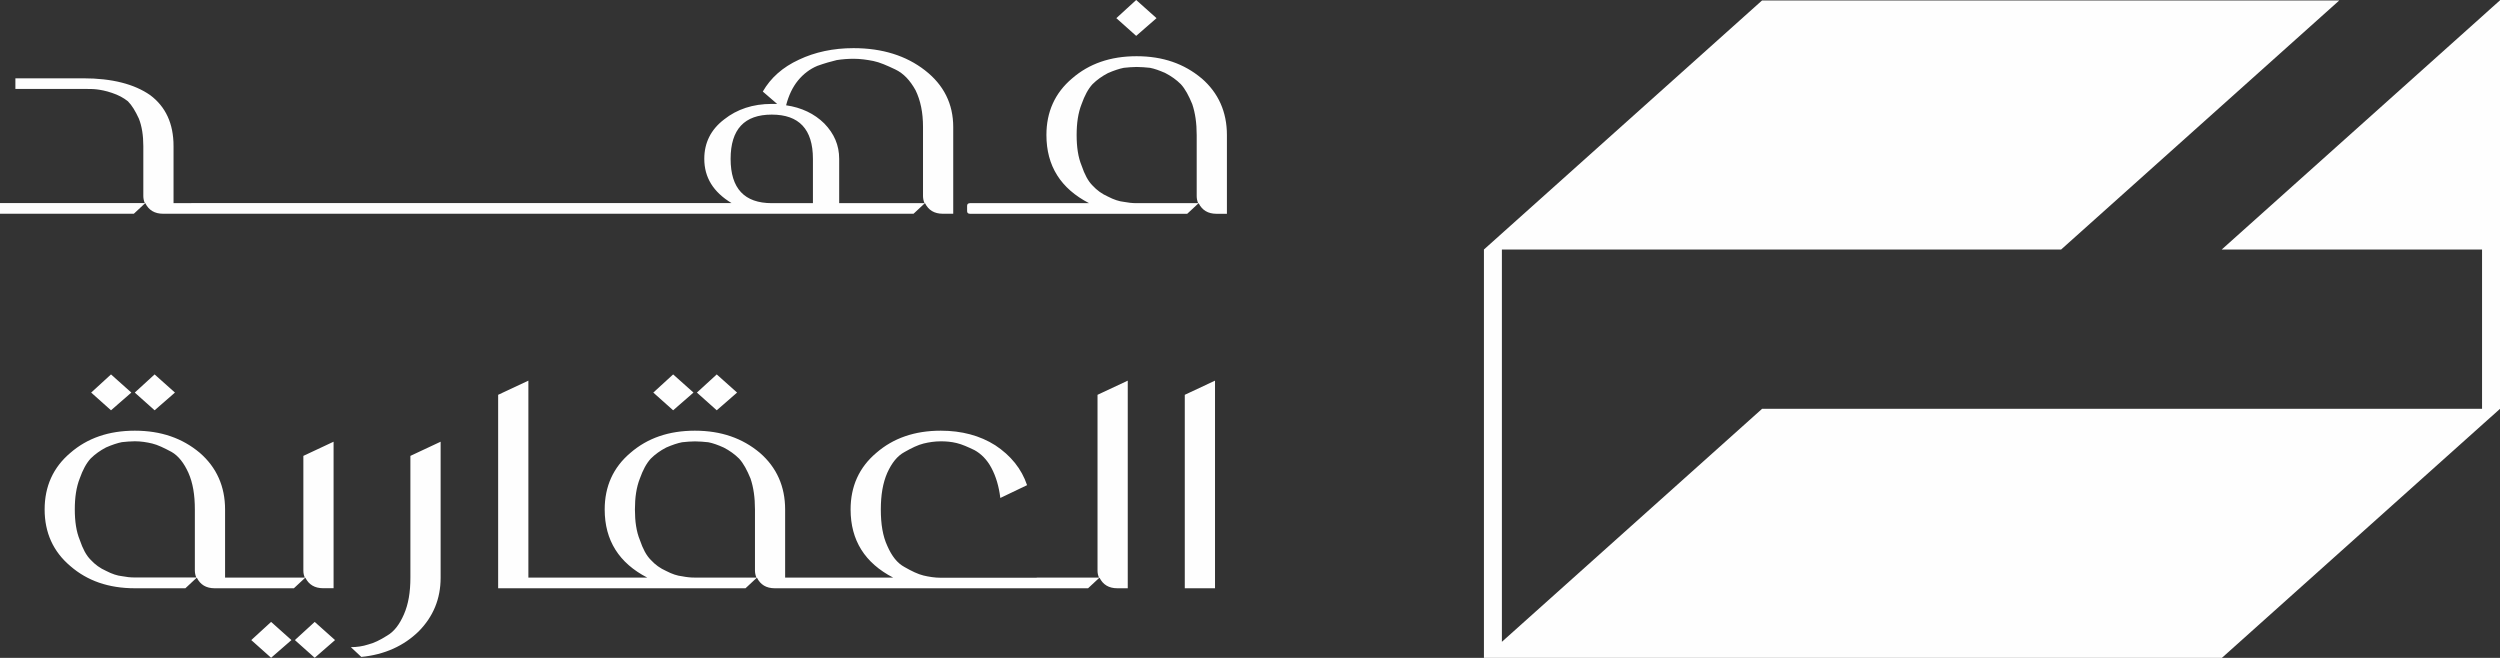
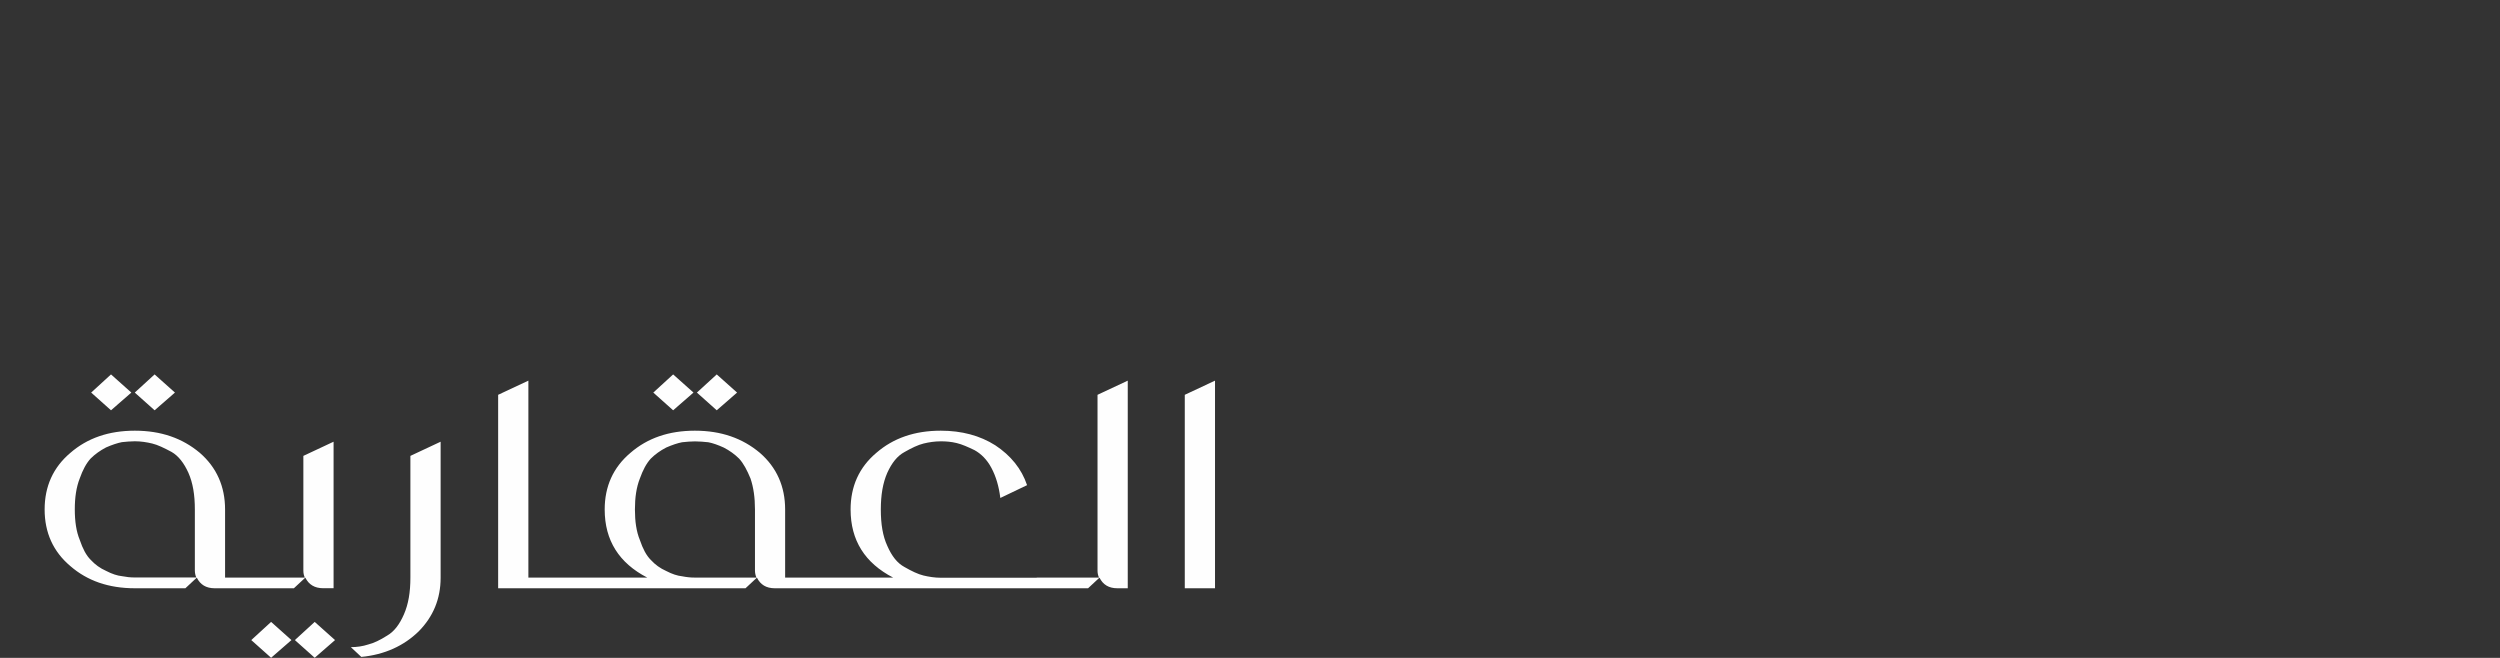
<svg xmlns="http://www.w3.org/2000/svg" width="171" height="45" viewBox="0 0 171 45" fill="none">
  <rect x="0" y="0" width="171" height="45" fill="#333333" stroke="none" />
-   <path d="M13.294 14.075V14.437C13.294 14.556 13.227 14.62 13.09 14.62H11.156C10.579 14.62 10.174 14.377 9.936 13.892L9.155 14.62H0V13.892H9.903C9.836 13.739 9.803 13.56 9.803 13.408V9.988C9.803 9.26 9.702 8.626 9.498 8.112C9.26 7.597 9.022 7.202 8.75 6.929C8.445 6.687 8.107 6.504 7.664 6.355C7.221 6.202 6.85 6.142 6.612 6.113C6.374 6.083 6.069 6.083 5.697 6.083H1.053V5.356H5.697C7.664 5.356 9.189 5.751 10.274 6.508C11.327 7.295 11.87 8.447 11.87 9.991V13.896H13.09C13.223 13.896 13.294 13.956 13.294 14.079V14.075ZM15.328 14.075V14.437C15.328 14.556 15.261 14.62 15.124 14.62H13.09C12.956 14.62 12.885 14.56 12.885 14.437V14.075C12.885 13.956 12.952 13.892 13.09 13.892H15.124C15.257 13.892 15.328 13.952 15.328 14.075ZM17.362 14.075V14.437C17.362 14.556 17.296 14.62 17.158 14.62H15.124C14.99 14.62 14.919 14.56 14.919 14.437V14.075C14.919 13.956 14.986 13.892 15.124 13.892H17.158C17.291 13.892 17.362 13.952 17.362 14.075ZM19.396 14.075V14.437C19.396 14.556 19.329 14.62 19.192 14.62H17.158C17.024 14.62 16.953 14.56 16.953 14.437V14.075C16.953 13.956 17.02 13.892 17.158 13.892H19.192C19.325 13.892 19.396 13.952 19.396 14.075ZM21.43 14.075V14.437C21.43 14.556 21.363 14.62 21.226 14.62H19.192C19.058 14.62 18.987 14.56 18.987 14.437V14.075C18.987 13.956 19.054 13.892 19.192 13.892H21.226C21.359 13.892 21.43 13.952 21.43 14.075ZM23.464 14.075V14.437C23.464 14.556 23.398 14.62 23.26 14.62H21.226C21.092 14.62 21.021 14.56 21.021 14.437V14.075C21.021 13.956 21.088 13.892 21.226 13.892H23.26C23.393 13.892 23.464 13.952 23.464 14.075ZM25.498 14.075V14.437C25.498 14.556 25.432 14.62 25.294 14.62H23.26C23.126 14.62 23.055 14.56 23.055 14.437V14.075C23.055 13.956 23.122 13.892 23.26 13.892H25.294C25.427 13.892 25.498 13.952 25.498 14.075ZM27.532 14.075V14.437C27.532 14.556 27.466 14.62 27.328 14.62H25.294C25.16 14.62 25.089 14.56 25.089 14.437V14.075C25.089 13.956 25.156 13.892 25.294 13.892H27.328C27.461 13.892 27.532 13.952 27.532 14.075ZM29.566 14.075V14.437C29.566 14.556 29.5 14.62 29.362 14.62H27.328C27.194 14.62 27.123 14.56 27.123 14.437V14.075C27.123 13.956 27.19 13.892 27.328 13.892H29.362C29.495 13.892 29.566 13.952 29.566 14.075ZM31.601 14.075V14.437C31.601 14.556 31.534 14.62 31.396 14.62H29.362C29.228 14.62 29.157 14.56 29.157 14.437V14.075C29.157 13.956 29.224 13.892 29.362 13.892H31.396C31.529 13.892 31.601 13.952 31.601 14.075ZM33.635 14.075V14.437C33.635 14.556 33.568 14.62 33.43 14.62H31.396C31.262 14.62 31.191 14.56 31.191 14.437V14.075C31.191 13.956 31.258 13.892 31.396 13.892H33.43C33.563 13.892 33.635 13.952 33.635 14.075ZM35.669 14.075V14.437C35.669 14.556 35.602 14.62 35.464 14.62H33.43C33.296 14.62 33.225 14.56 33.225 14.437V14.075C33.225 13.956 33.292 13.892 33.43 13.892H35.464C35.597 13.892 35.669 13.952 35.669 14.075ZM37.703 14.075V14.437C37.703 14.556 37.636 14.62 37.498 14.62H35.464C35.33 14.62 35.259 14.56 35.259 14.437V14.075C35.259 13.956 35.326 13.892 35.464 13.892H37.498C37.632 13.892 37.703 13.952 37.703 14.075ZM39.737 14.075V14.437C39.737 14.556 39.67 14.62 39.532 14.62H37.498C37.364 14.62 37.293 14.56 37.293 14.437V14.075C37.293 13.956 37.36 13.892 37.498 13.892H39.532C39.666 13.892 39.737 13.952 39.737 14.075ZM41.771 14.075V14.437C41.771 14.556 41.704 14.62 41.566 14.62H39.532C39.398 14.62 39.327 14.56 39.327 14.437V14.075C39.327 13.956 39.394 13.892 39.532 13.892H41.566C41.7 13.892 41.771 13.952 41.771 14.075ZM43.805 14.075V14.437C43.805 14.556 43.738 14.62 43.6 14.62H41.566C41.432 14.62 41.361 14.56 41.361 14.437V14.075C41.361 13.956 41.428 13.892 41.566 13.892H43.6C43.734 13.892 43.805 13.952 43.805 14.075ZM45.839 14.075V14.437C45.839 14.556 45.772 14.62 45.634 14.62H43.6C43.466 14.62 43.395 14.56 43.395 14.437V14.075C43.395 13.956 43.462 13.892 43.6 13.892H45.634C45.768 13.892 45.839 13.952 45.839 14.075ZM63.268 4.811C64.558 5.811 65.201 7.112 65.201 8.686V14.62H64.487C63.911 14.62 63.506 14.377 63.268 13.892L62.487 14.62H45.634C45.5 14.62 45.429 14.56 45.429 14.437V14.075C45.429 13.956 45.496 13.892 45.634 13.892H50.04C48.787 13.135 48.173 12.136 48.173 10.864C48.173 9.775 48.616 8.865 49.531 8.168C50.412 7.47 51.498 7.108 52.784 7.108H53.156L52.175 6.262C52.718 5.322 53.532 4.595 54.651 4.08C55.737 3.565 56.99 3.293 58.381 3.293C60.348 3.293 61.977 3.808 63.264 4.807L63.268 4.811ZM55.604 13.896V10.868C55.604 8.839 54.656 7.839 52.789 7.839C50.922 7.839 49.974 8.839 49.974 10.868C49.974 12.897 50.922 13.896 52.789 13.896H55.604ZM63.234 13.896C63.167 13.743 63.134 13.564 63.134 13.411V8.686C63.134 7.686 62.963 6.87 62.624 6.172C62.253 5.505 61.81 5.02 61.234 4.748C60.657 4.475 60.181 4.263 59.743 4.173C59.3 4.084 58.828 4.02 58.385 4.02C58.014 4.02 57.604 4.05 57.233 4.11C56.861 4.199 56.418 4.322 55.908 4.505C55.399 4.718 54.96 5.05 54.584 5.505C54.213 5.96 53.941 6.534 53.77 7.202C54.823 7.355 55.704 7.776 56.38 8.444C57.057 9.141 57.4 9.928 57.4 10.868V13.896H63.234ZM68.593 14.079V14.441C68.593 14.56 68.526 14.623 68.388 14.623H66.354C66.221 14.623 66.15 14.564 66.15 14.441V14.079C66.15 13.96 66.216 13.896 66.354 13.896H68.388C68.522 13.896 68.593 13.956 68.593 14.079ZM82.192 5.359C83.345 6.359 83.921 7.66 83.921 9.234V14.623H83.207C82.631 14.623 82.225 14.381 81.987 13.896L81.206 14.623H68.388C68.255 14.623 68.184 14.564 68.184 14.441V14.079C68.184 13.96 68.251 13.896 68.388 13.896H74.49C72.557 12.897 71.575 11.353 71.575 9.234C71.575 7.66 72.151 6.359 73.338 5.359C74.49 4.36 75.948 3.845 77.744 3.845C79.54 3.845 80.998 4.36 82.188 5.359H82.192ZM81.954 13.9C81.887 13.747 81.854 13.568 81.854 13.415V9.238C81.854 8.421 81.754 7.724 81.549 7.12C81.311 6.545 81.073 6.09 80.768 5.758C80.463 5.456 80.125 5.214 79.715 5.001C79.31 4.819 78.968 4.699 78.663 4.639C78.358 4.61 78.053 4.58 77.748 4.58C77.443 4.58 77.172 4.61 76.867 4.639C76.562 4.699 76.19 4.822 75.781 5.001C75.376 5.214 75.033 5.456 74.728 5.758C74.424 6.09 74.186 6.545 73.981 7.12C73.743 7.724 73.642 8.421 73.642 9.238C73.642 10.055 73.743 10.752 73.981 11.326C74.186 11.931 74.424 12.386 74.728 12.688C75.033 13.02 75.372 13.262 75.781 13.445C76.186 13.657 76.562 13.777 76.867 13.807C77.172 13.866 77.443 13.896 77.748 13.896H81.954V13.9ZM77.715 2.454L76.357 1.242L77.715 0L79.106 1.242L77.715 2.454Z" fill="#FEFEFE" />
  <path d="M16.819 39.693V40.055C16.819 40.174 16.753 40.237 16.615 40.237H14.681C14.104 40.237 13.699 39.995 13.461 39.51L12.68 40.237H9.222C7.426 40.237 5.968 39.723 4.816 38.723C3.63 37.724 3.053 36.422 3.053 34.848C3.053 33.275 3.63 31.973 4.816 30.973C5.968 29.974 7.426 29.459 9.222 29.459C11.018 29.459 12.476 29.974 13.666 30.973C14.819 31.973 15.395 33.275 15.395 34.848V39.51H16.615C16.748 39.51 16.819 39.57 16.819 39.693ZM13.428 39.51C13.361 39.357 13.328 39.178 13.328 39.025V34.848C13.328 33.849 13.194 33.032 12.885 32.335C12.58 31.667 12.208 31.182 11.732 30.91C11.223 30.638 10.784 30.425 10.408 30.336C10.037 30.246 9.627 30.183 9.222 30.183C8.917 30.183 8.646 30.213 8.341 30.242C8.036 30.302 7.664 30.425 7.255 30.604C6.85 30.817 6.507 31.059 6.202 31.361C5.897 31.693 5.659 32.148 5.455 32.722C5.217 33.327 5.116 34.024 5.116 34.841C5.116 35.658 5.217 36.355 5.455 36.929C5.659 37.534 5.897 37.989 6.202 38.291C6.507 38.623 6.846 38.865 7.255 39.048C7.66 39.26 8.036 39.38 8.341 39.41C8.646 39.469 8.917 39.499 9.222 39.499H13.428V39.51ZM7.593 28.064L6.236 26.852L7.593 25.61L8.984 26.852L7.593 28.064ZM10.575 28.064L9.218 26.852L10.575 25.61L11.966 26.852L10.575 28.064ZM20.883 39.51L20.102 40.237H16.61C16.477 40.237 16.406 40.178 16.406 40.055V39.693C16.406 39.574 16.473 39.51 16.61 39.51H20.85C20.783 39.357 20.75 39.208 20.75 39.025V31.182L22.817 30.213V40.234H22.103C21.526 40.234 21.121 39.991 20.883 39.507V39.51ZM18.544 42.538L19.935 43.781L18.544 44.992L17.187 43.781L18.544 42.538ZM22.917 43.781L21.526 44.992L20.169 43.781L21.526 42.538L22.917 43.781ZM30.139 39.514C30.139 40.968 29.629 42.177 28.648 43.176C27.628 44.176 26.309 44.78 24.713 44.933L23.999 44.265C24.404 44.265 24.813 44.206 25.185 44.083C25.557 43.993 26 43.781 26.476 43.478C26.952 43.206 27.324 42.721 27.628 42.024C27.933 41.327 28.071 40.51 28.071 39.51V31.182L30.139 30.213V39.514ZM38.379 39.693V40.055C38.379 40.174 38.312 40.237 38.175 40.237H34.073V27.005L36.141 26.036V39.51H38.175C38.308 39.51 38.379 39.57 38.379 39.693ZM55.265 39.693V40.055C55.265 40.174 55.199 40.237 55.061 40.237H52.993C52.417 40.237 52.012 39.995 51.774 39.51L50.993 40.237H38.175C38.041 40.237 37.97 40.178 37.97 40.055V39.693C37.97 39.574 38.037 39.51 38.175 39.51H44.277C42.343 38.511 41.361 36.967 41.361 34.848C41.361 33.275 41.938 31.973 43.124 30.973C44.277 29.974 45.734 29.459 47.53 29.459C49.326 29.459 50.784 29.974 51.974 30.973C53.127 31.973 53.703 33.275 53.703 34.848V39.51H55.061C55.194 39.51 55.265 39.57 55.265 39.693ZM51.74 39.51C51.673 39.357 51.64 39.178 51.64 39.025V34.848C51.64 34.032 51.54 33.334 51.335 32.73C51.097 32.156 50.859 31.701 50.554 31.369C50.249 31.067 49.911 30.824 49.502 30.612C49.096 30.429 48.754 30.309 48.449 30.25C48.144 30.22 47.839 30.19 47.534 30.19C47.229 30.19 46.958 30.22 46.653 30.25C46.348 30.309 45.977 30.433 45.567 30.612C45.162 30.824 44.819 31.067 44.515 31.369C44.21 31.701 43.972 32.156 43.767 32.73C43.529 33.334 43.429 34.032 43.429 34.848C43.429 35.665 43.529 36.362 43.767 36.937C43.972 37.541 44.21 37.996 44.515 38.298C44.819 38.63 45.158 38.873 45.567 39.055C45.972 39.268 46.348 39.387 46.653 39.417C46.958 39.477 47.229 39.507 47.534 39.507H51.74V39.51ZM46.043 28.064L44.686 26.852L46.043 25.61L47.434 26.852L46.043 28.064ZM49.025 28.064L47.668 26.852L49.025 25.61L50.416 26.852L49.025 28.064ZM71.136 39.693V40.055C71.136 40.174 71.07 40.237 70.932 40.237H55.061C54.927 40.237 54.856 40.178 54.856 40.055V39.693C54.856 39.574 54.923 39.51 55.061 39.51H61.096C59.162 38.511 58.181 36.967 58.181 34.848C58.181 33.275 58.757 31.973 59.943 30.973C61.096 29.974 62.553 29.459 64.35 29.459C65.774 29.459 67.027 29.791 68.079 30.459C69.132 31.156 69.875 32.062 70.251 33.185L68.422 34.061C68.322 33.245 68.117 32.577 67.812 32.003C67.507 31.428 67.098 31.033 66.659 30.791C66.216 30.578 65.811 30.395 65.44 30.306C65.068 30.216 64.725 30.186 64.354 30.186C63.949 30.186 63.539 30.246 63.167 30.339C62.796 30.429 62.353 30.642 61.877 30.914C61.367 31.186 60.996 31.671 60.691 32.338C60.386 33.036 60.248 33.853 60.248 34.852C60.248 35.852 60.382 36.668 60.691 37.336C60.996 38.033 61.367 38.518 61.877 38.79C62.353 39.063 62.792 39.275 63.167 39.365C63.539 39.454 63.949 39.518 64.354 39.518H70.932C71.066 39.518 71.136 39.577 71.136 39.7V39.693ZM77.138 26.036V40.237H76.424C75.848 40.237 75.443 39.995 75.205 39.51L74.424 40.237H70.932C70.798 40.237 70.727 40.178 70.727 40.055V39.693C70.727 39.574 70.794 39.51 70.932 39.51H75.171C75.104 39.357 75.071 39.208 75.071 39.025V27.005L77.138 26.036ZM81.039 27.005L83.107 26.036V40.237H81.039V27.005Z" fill="#FEFEFE" />
-   <path d="M170.992 0.03L170.29 0.656L169.772 1.123L151.967 17.066H169.772V27.964H120.525L102.729 43.9V17.066H140.982L160.007 0.03H120.525L101.501 17.066V45H151.975L170.394 28.505H170.399L171 27.964V0.03H170.992Z" fill="#FEFEFE" />
</svg>